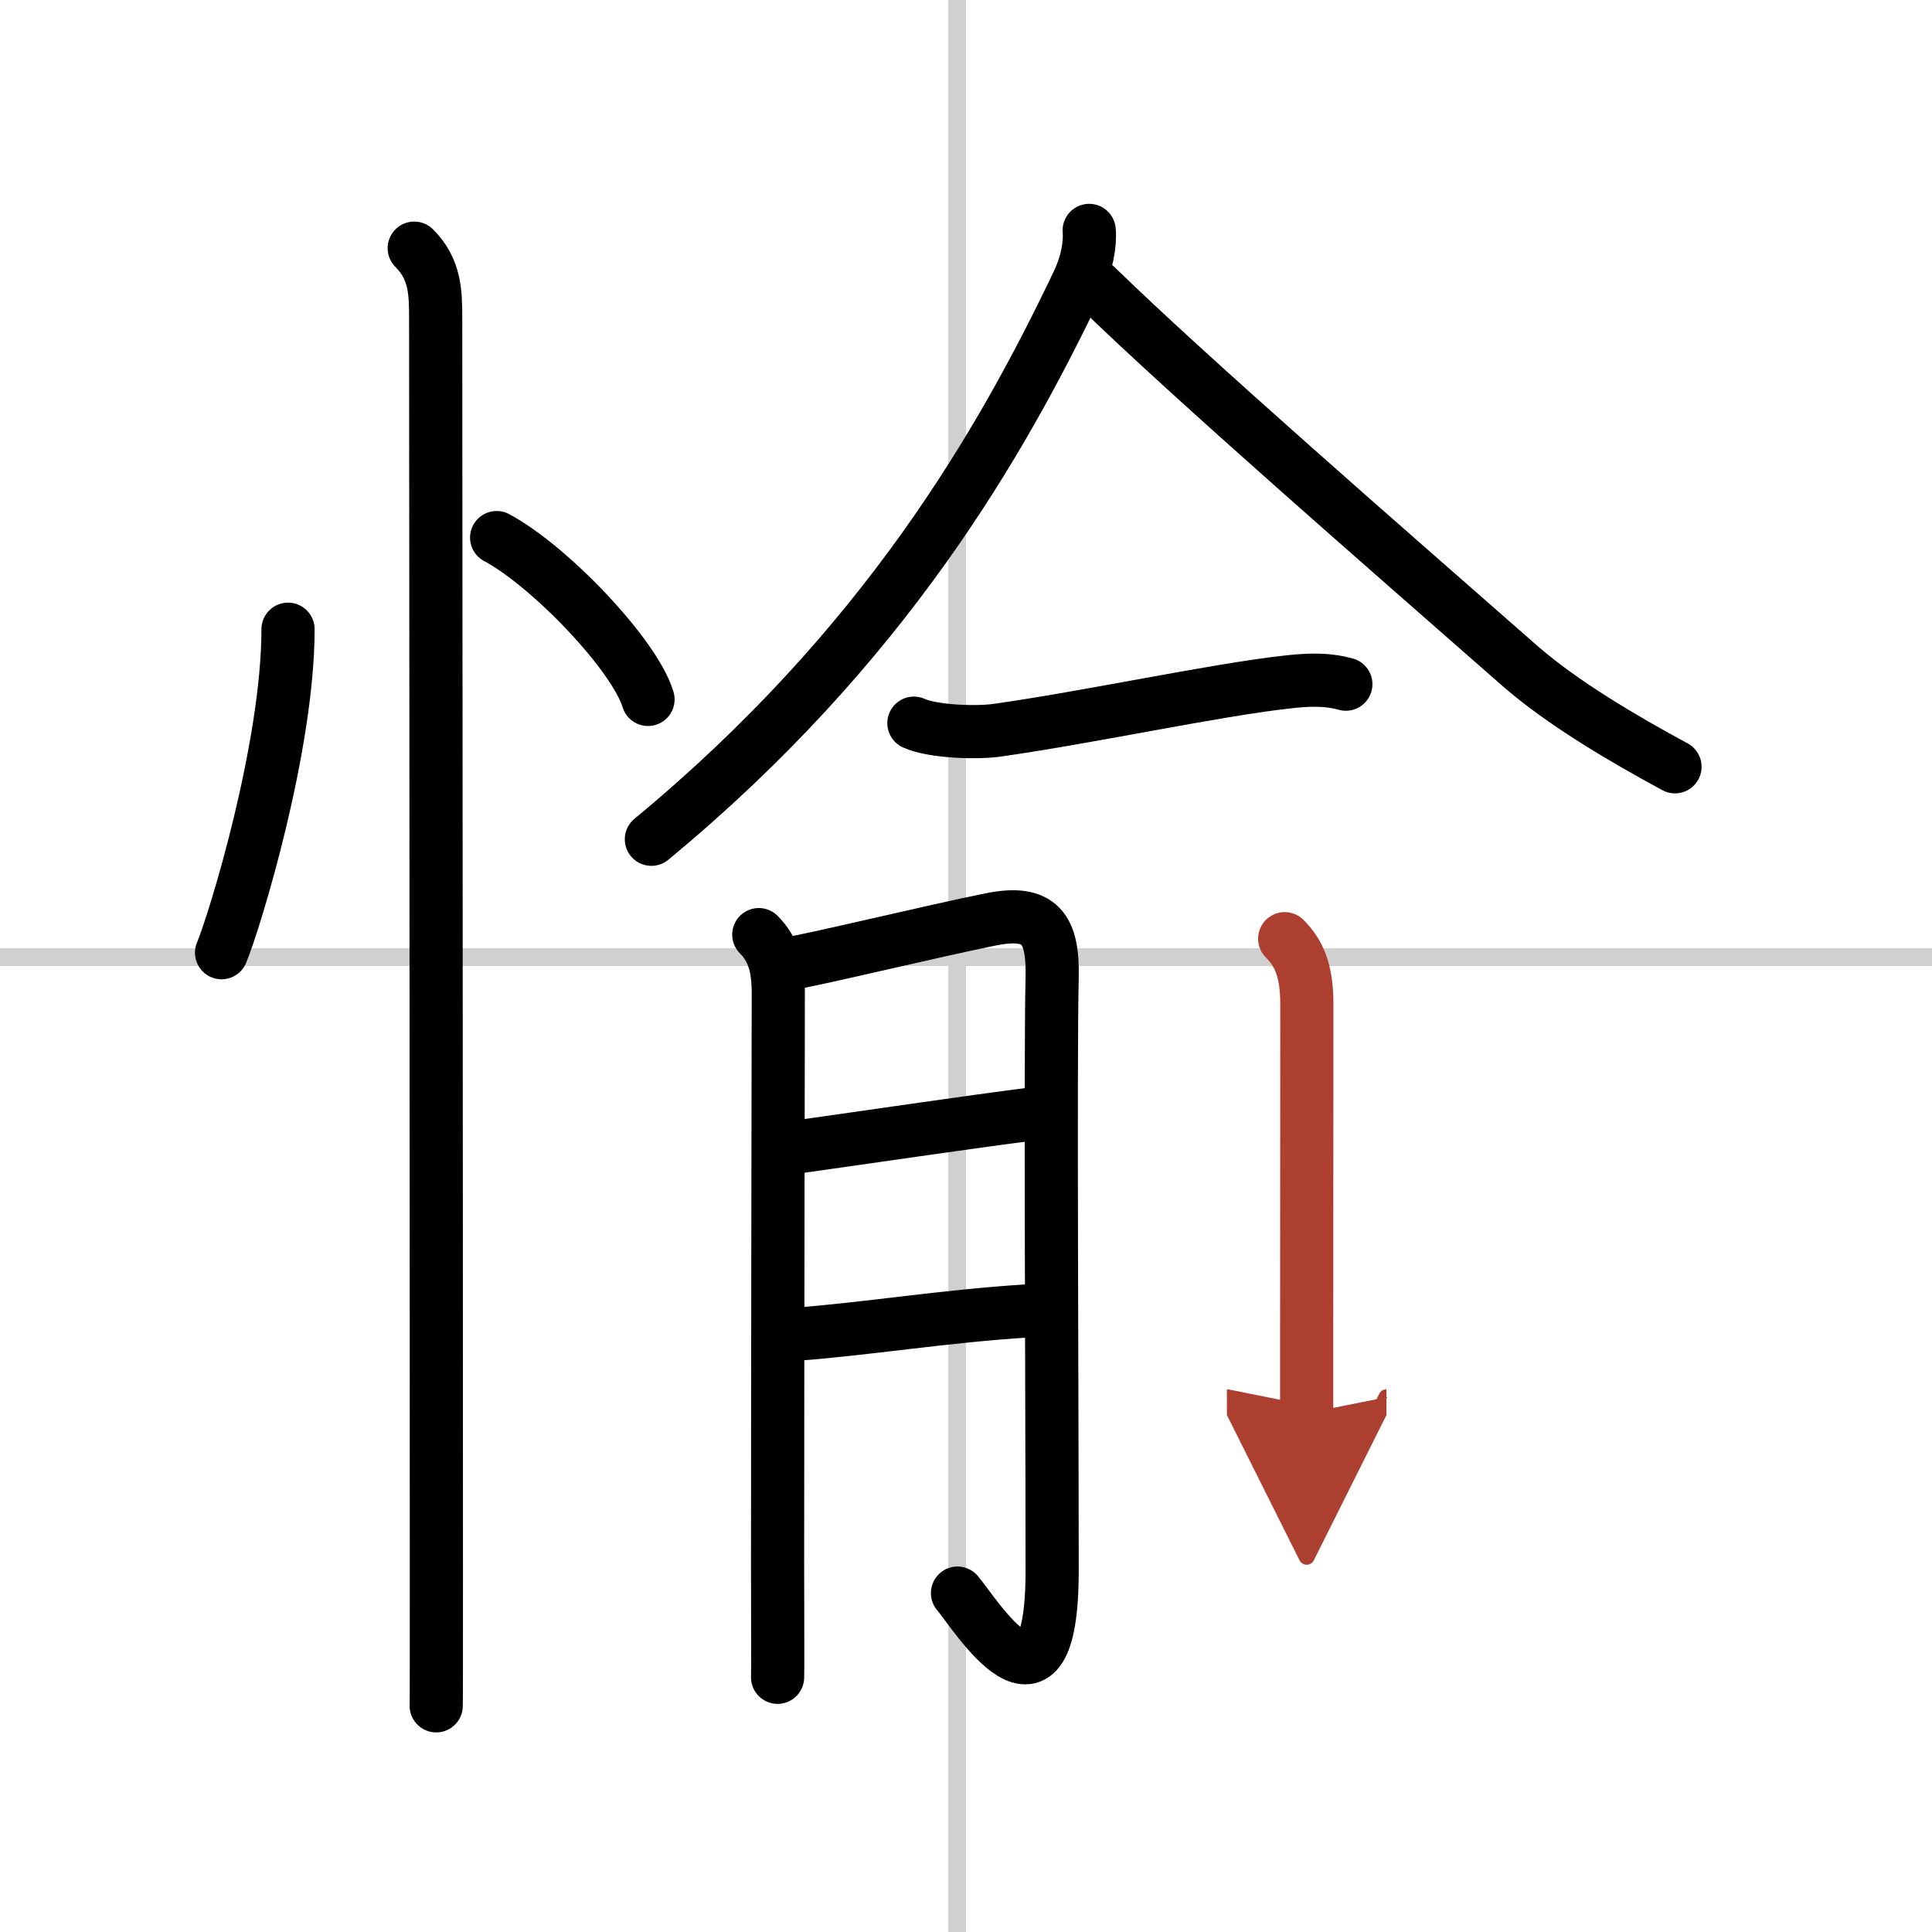
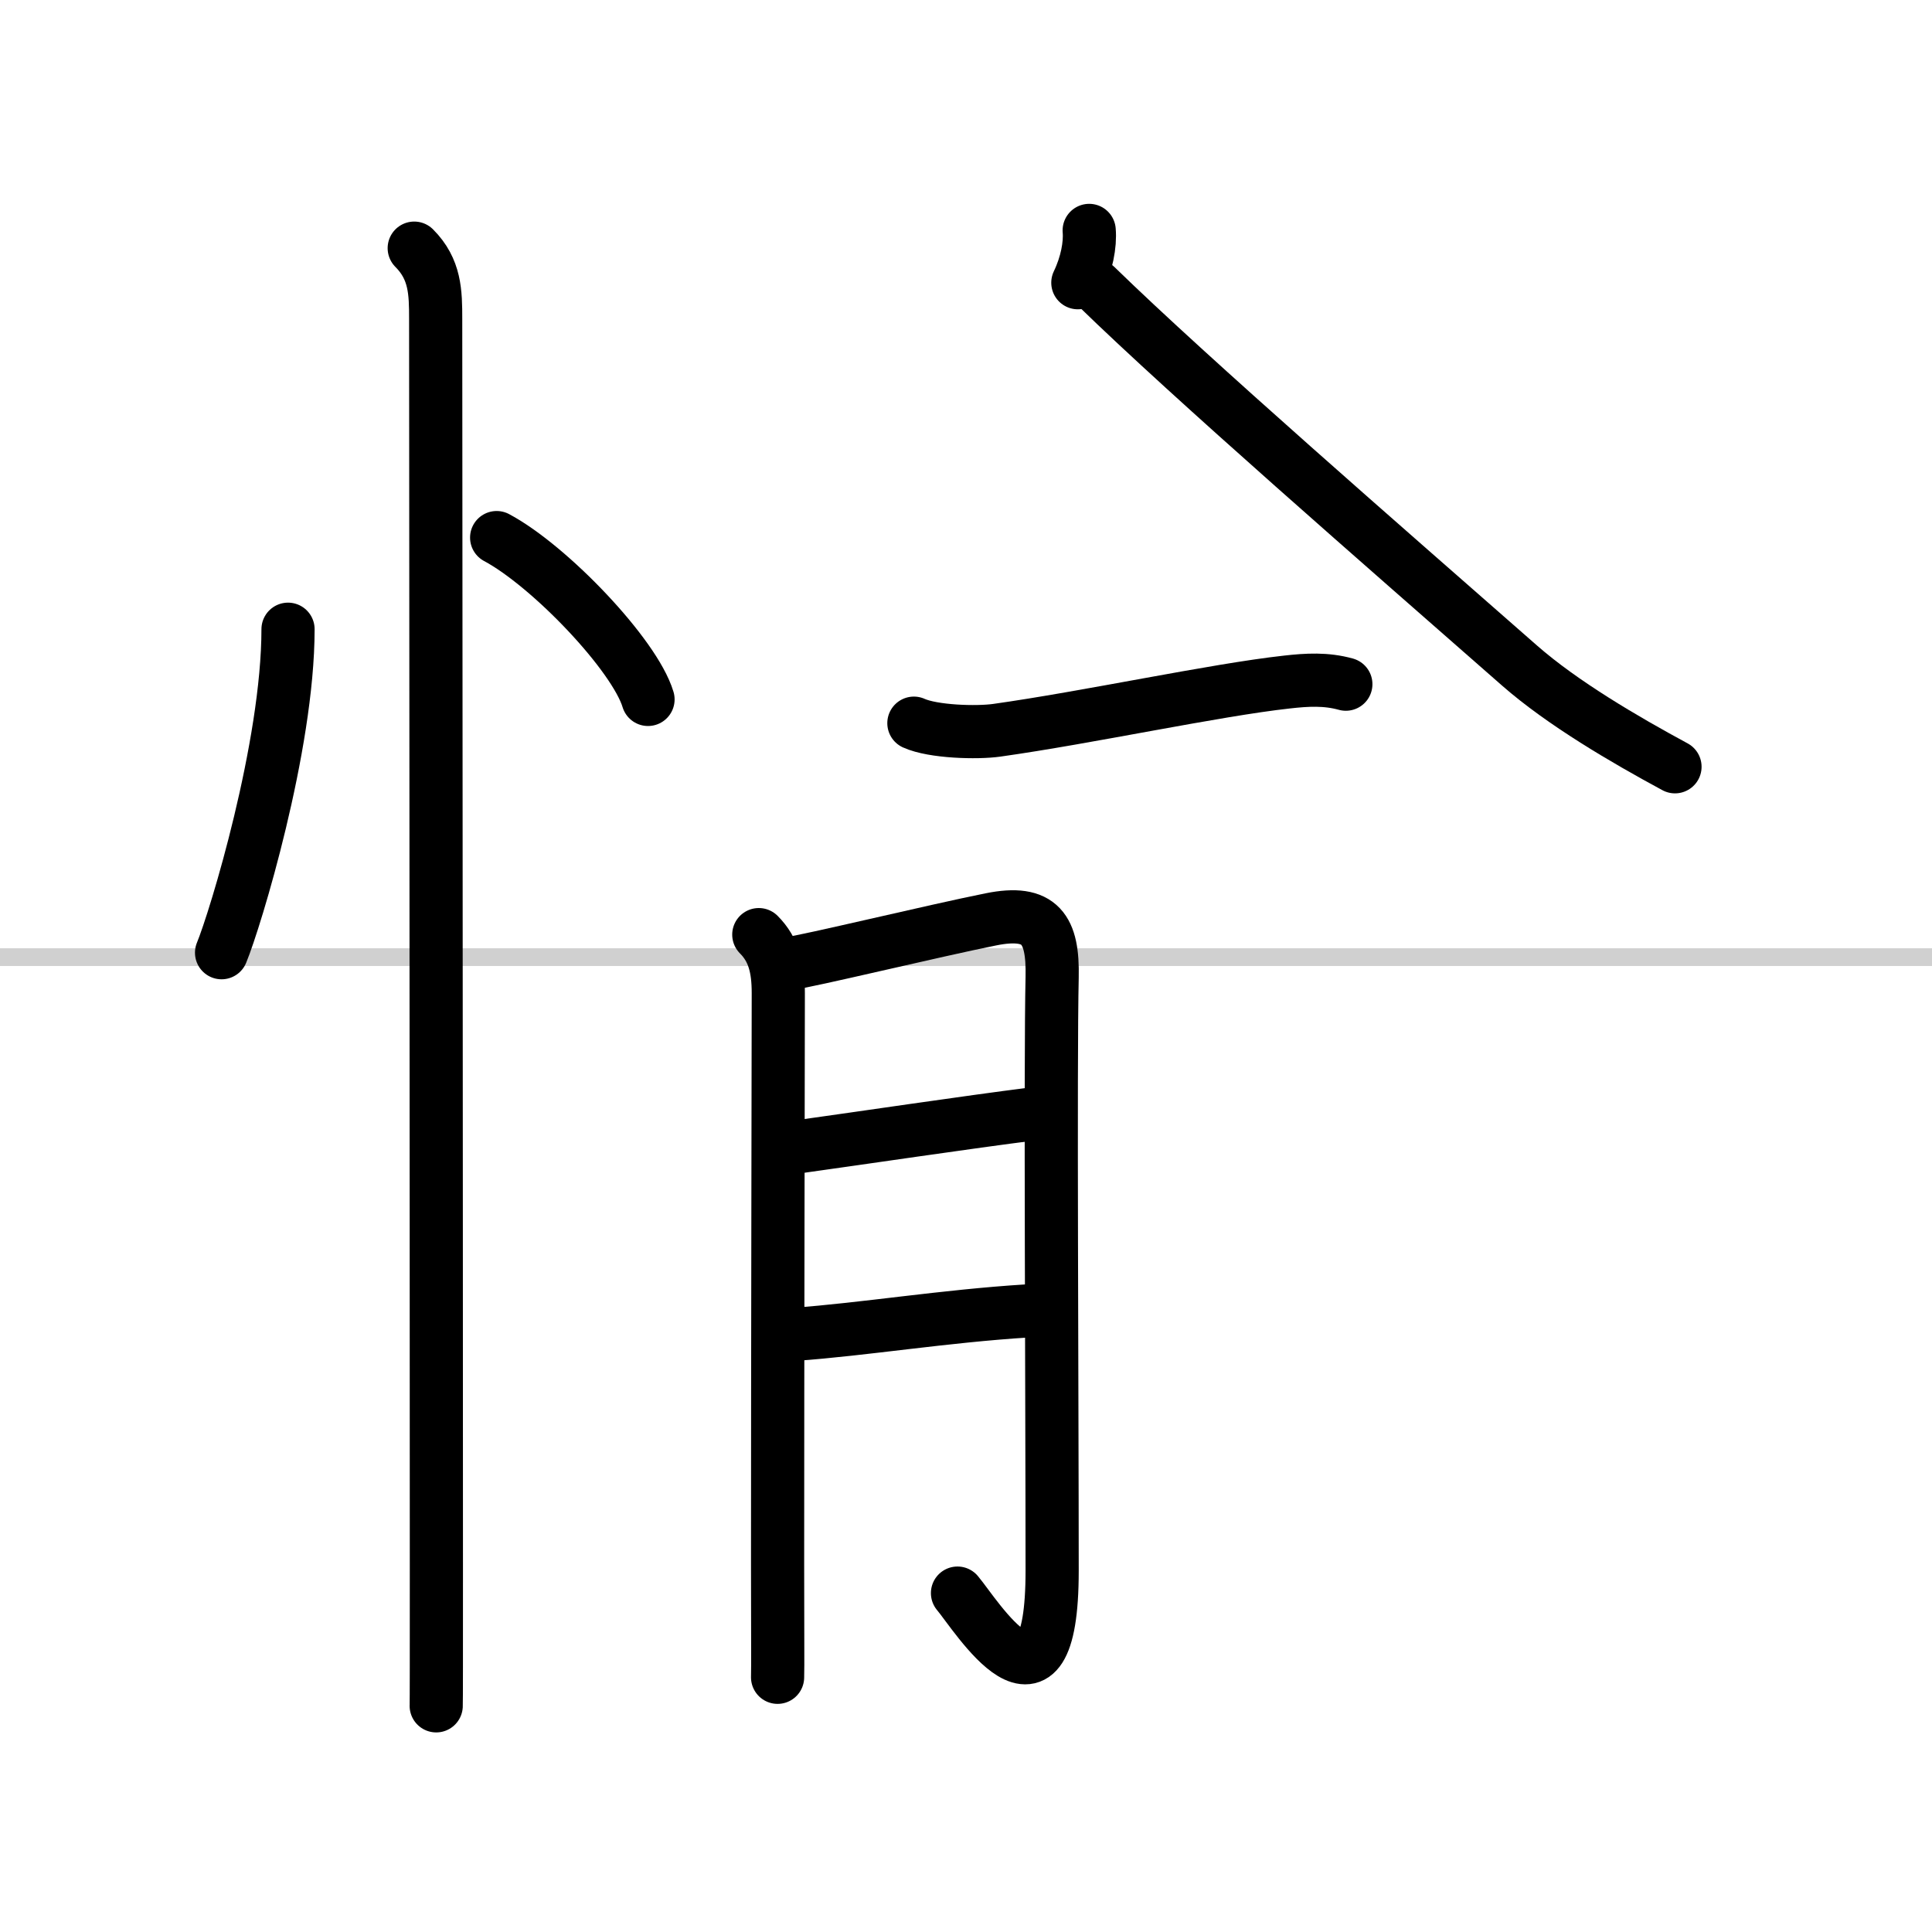
<svg xmlns="http://www.w3.org/2000/svg" width="400" height="400" viewBox="0 0 109 109">
  <defs>
    <marker id="a" markerWidth="4" orient="auto" refX="1" refY="5" viewBox="0 0 10 10">
      <polyline points="0 0 10 5 0 10 1 5" fill="#ad3f31" stroke="#ad3f31" />
    </marker>
  </defs>
  <g fill="none" stroke="#000" stroke-linecap="round" stroke-linejoin="round" stroke-width="3">
    <rect width="100%" height="100%" fill="#fff" stroke="#fff" />
-     <line x1="54" x2="54" y2="109" stroke="#d0d0d0" stroke-width="1" />
    <line x2="109" y1="54" y2="54" stroke="#d0d0d0" stroke-width="1" />
    <path d="m16.25 35.5c0 6.61-2.97 16.36-3.75 18.25" />
    <path d="m28.02 30.33c3.01 1.61 7.79 6.63 8.54 9.13" />
    <path d="m23.37 14c1.19 1.19 1.21 2.5 1.21 4 0 0.69 0.04 51.08 0.04 70.62 0 4.55 0 7.43-0.01 7.62" />
-     <path d="M61.45,13c0.07,0.8-0.14,1.91-0.64,2.95C56.5,25,49.88,36.5,36.75,47.35" />
+     <path d="M61.45,13c0.07,0.8-0.14,1.91-0.64,2.95" />
    <path d="m61.84 16.15c5.4 5.26 16.28 14.72 23.89 21.4 2.43 2.13 5.92 4.17 8.77 5.71" />
    <path d="m51.56 40.8c1.08 0.49 3.56 0.56 4.68 0.4 5.13-0.72 12.29-2.27 16.36-2.72 1.15-0.13 2.21-0.19 3.33 0.12" />
    <path d="m42.81 52.73c0.85 0.85 1.1 1.89 1.1 3.3 0 0.71-0.04 21.35-0.04 32.22 0 3.81 0.02 5.83 0 6.38" />
    <path d="m44.52 54.36c0.99-0.11 8.18-1.85 11.38-2.49 2.81-0.57 3.52 0.56 3.46 3.26-0.11 4.76 0 23.9 0 33.49 0 9.53-4.32 2.46-5.34 1.26" />
    <path d="m45.03 64.7c3.52-0.49 9.64-1.4 13.21-1.85" />
    <path d="m44.83 75.28c3.91-0.28 8.46-1.03 13.13-1.32" />
-     <path d="m72.48 52.96c0.78 0.78 1.25 1.76 1.25 3.68 0 1.91-0.01 12.31-0.01 18.74v4.35" marker-end="url(#a)" stroke="#ad3f31" />
  </g>
</svg>